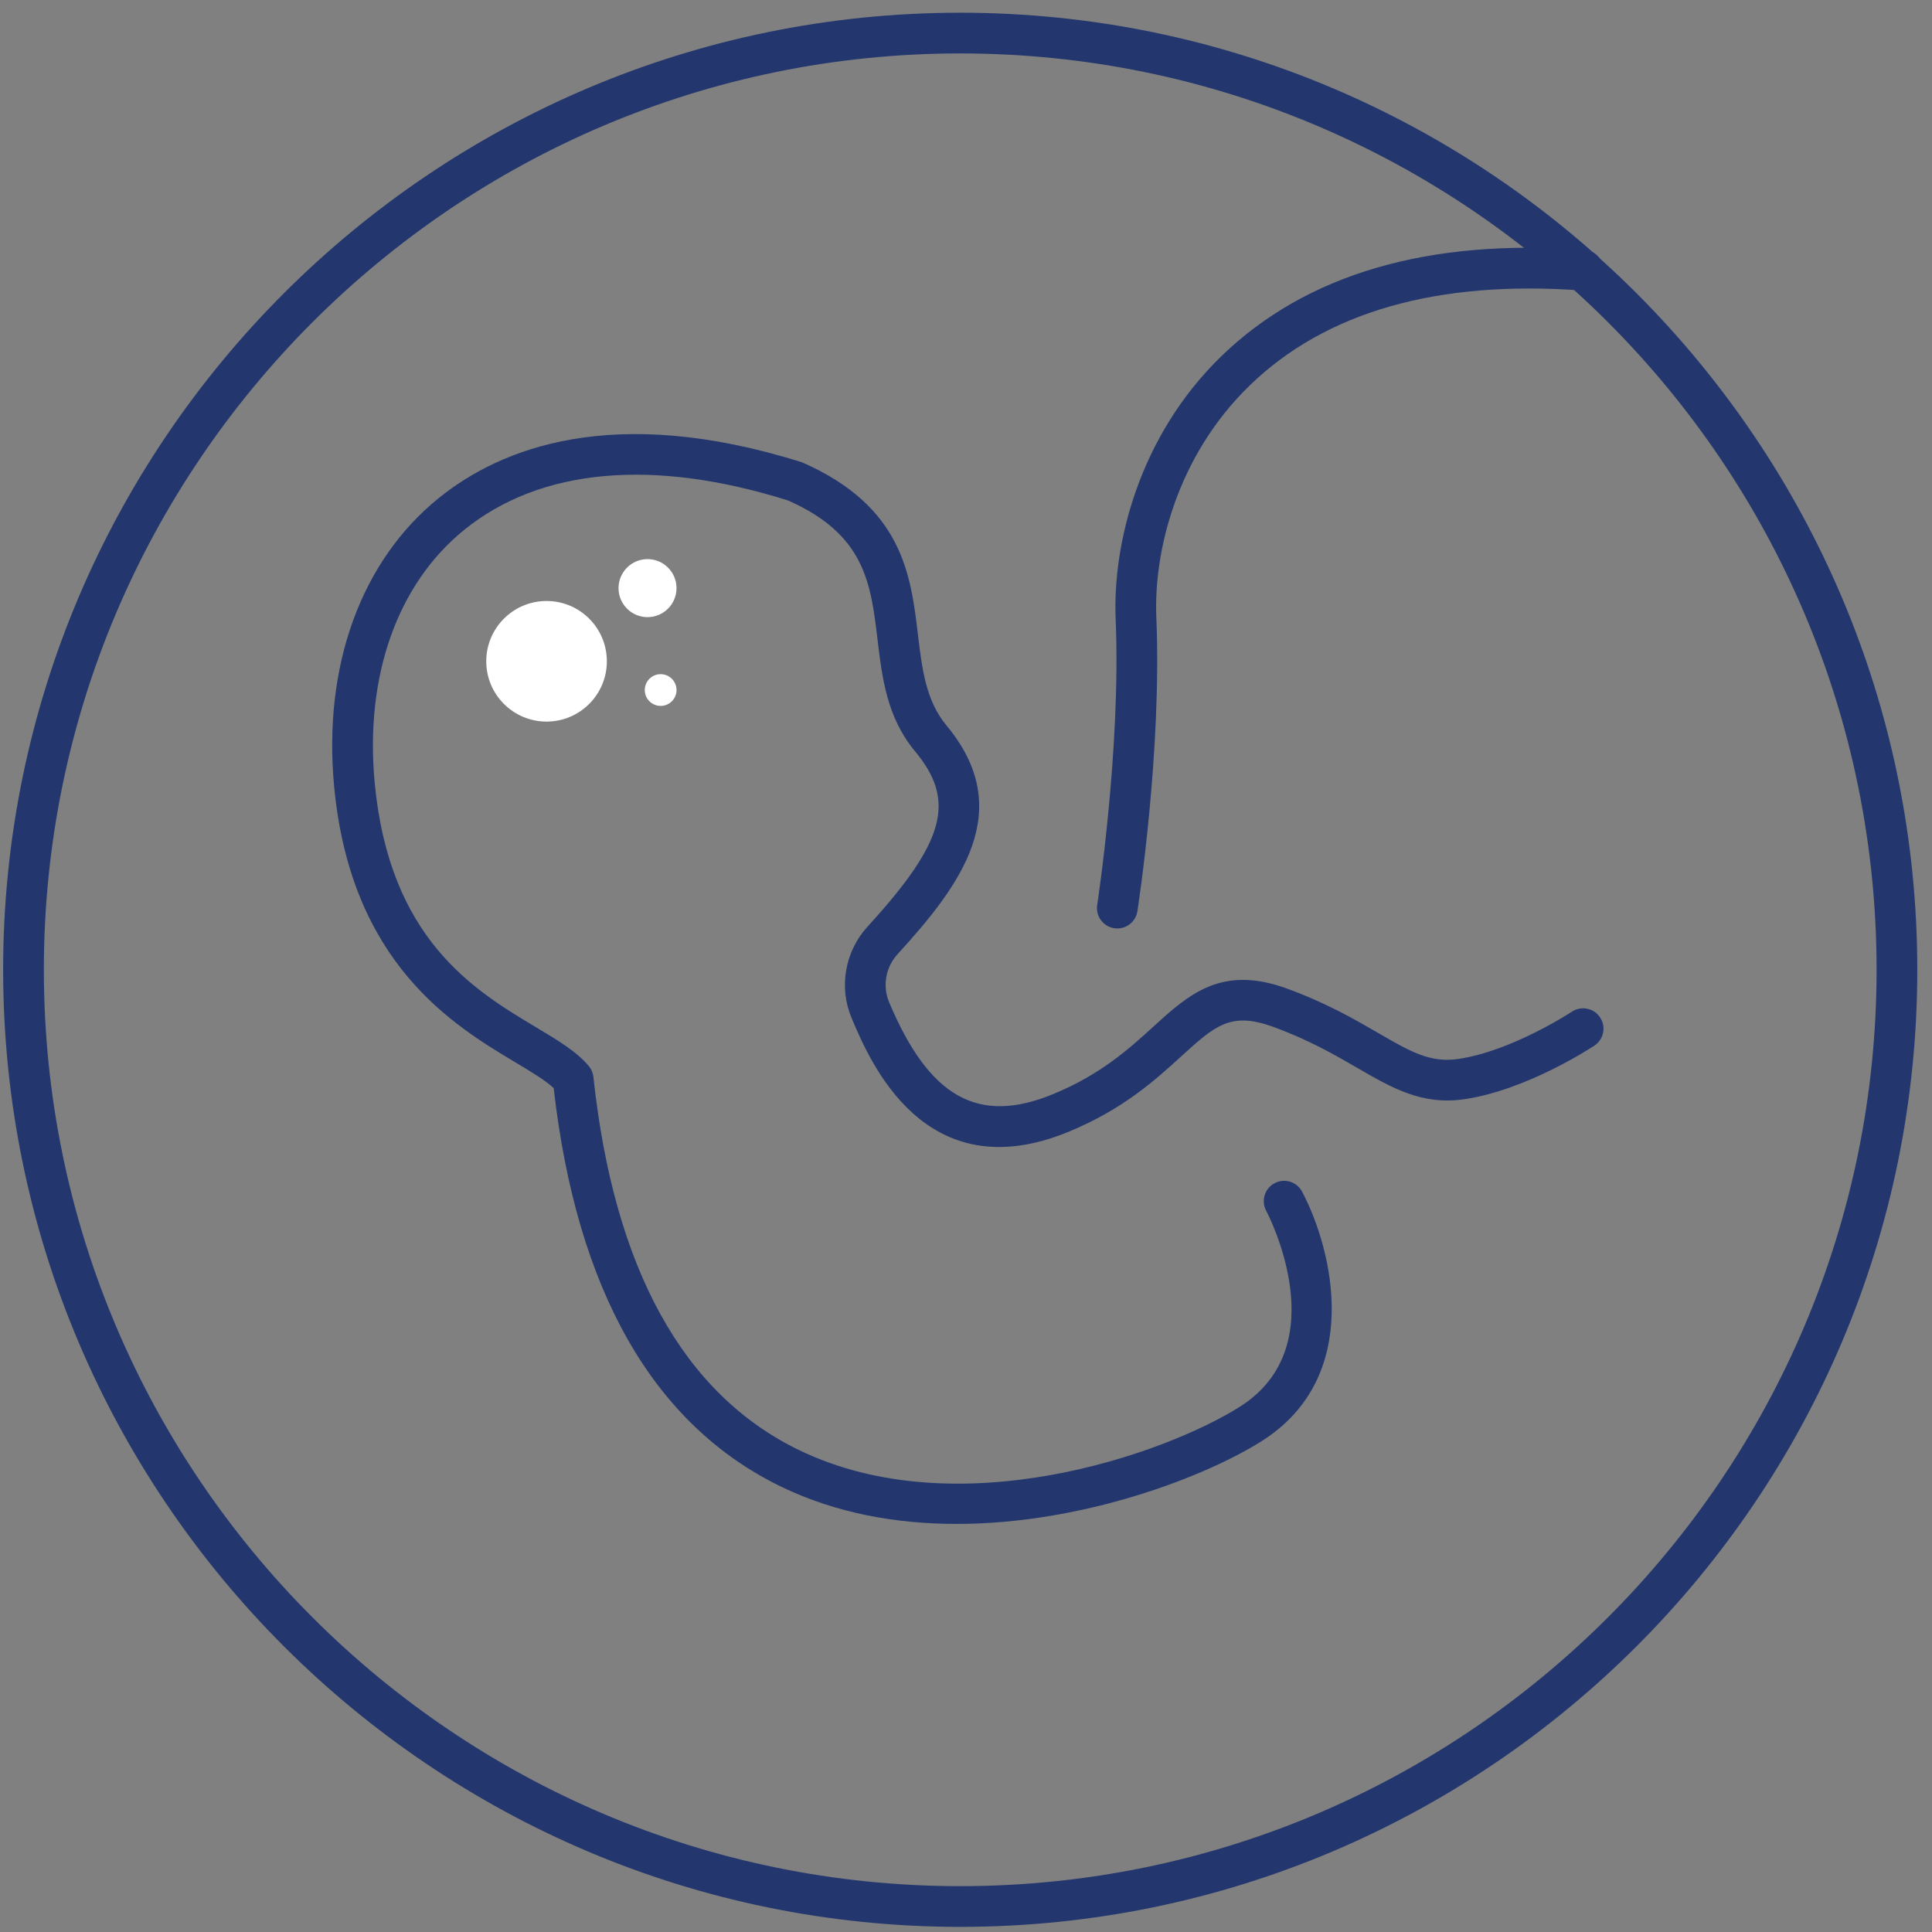
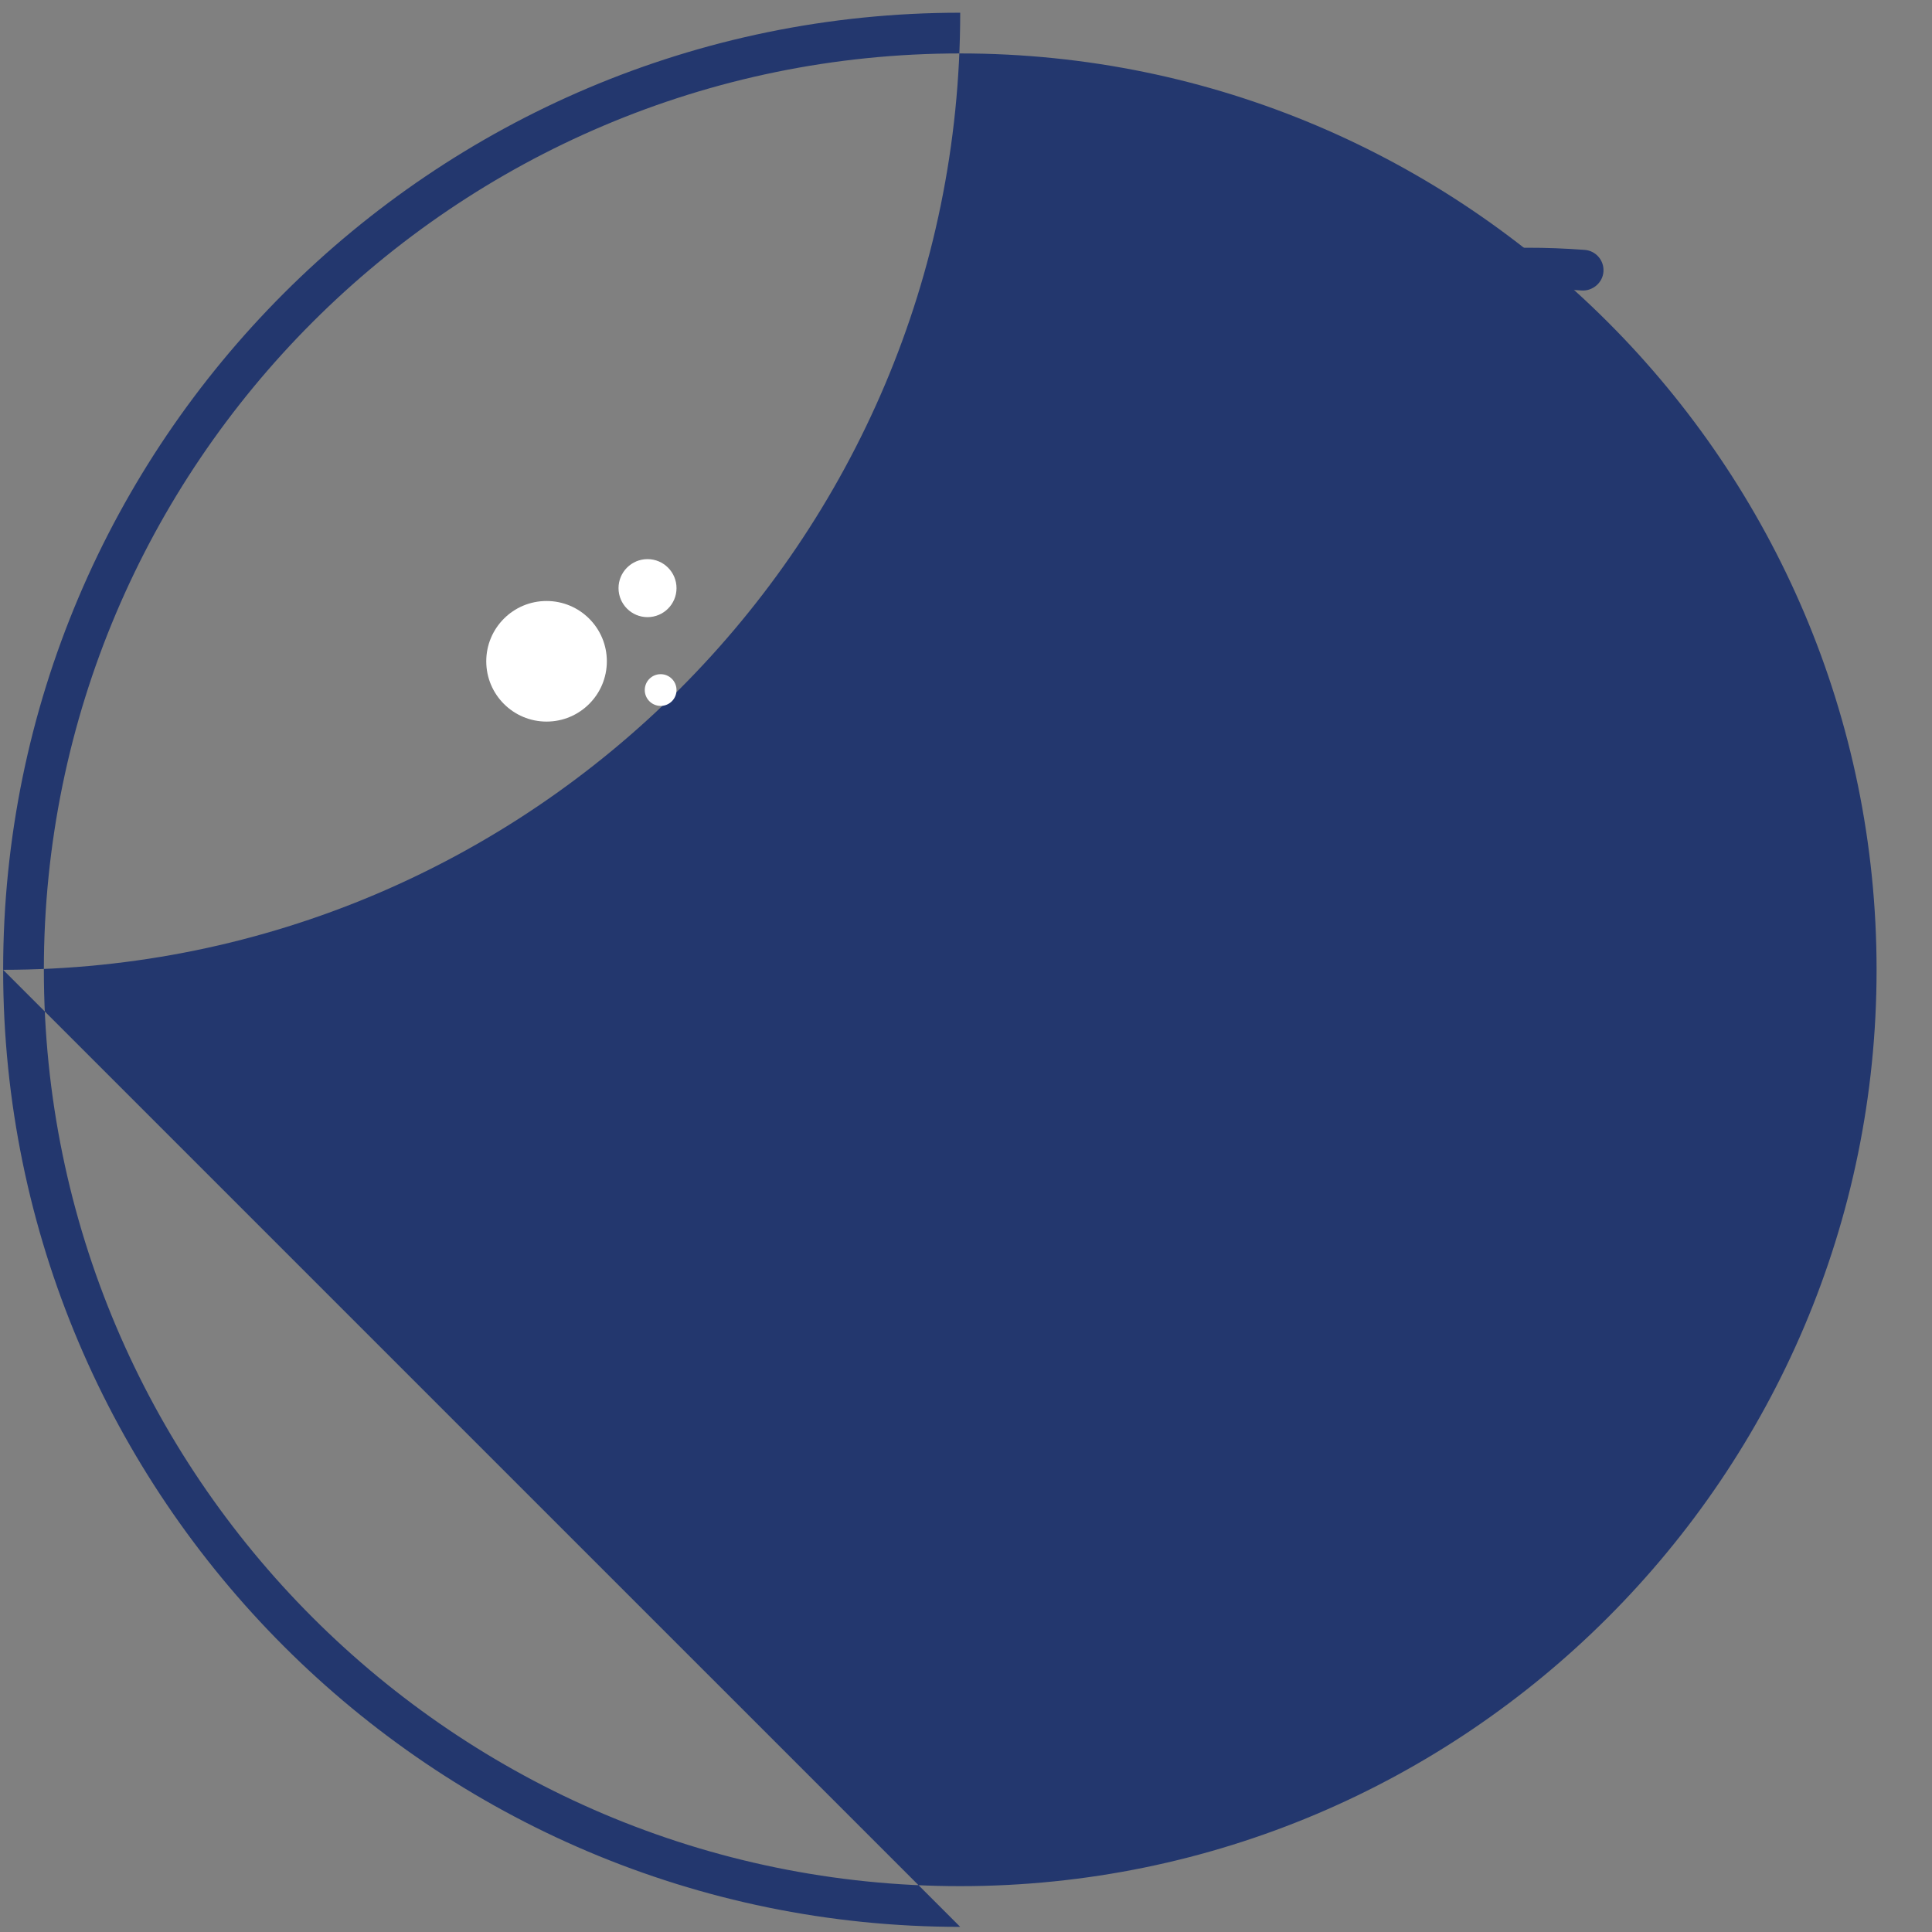
<svg xmlns="http://www.w3.org/2000/svg" id="SVGDoc" width="67" height="67" version="1.1" viewBox="0 0 67 67">
  <rect x="0" y="0" width="67" height="67" fill="#808080" stroke="none" />
  <defs>
    <clipPath id="clip-6fadbf69-9ccd-47fd-835e-23916a042f60">
      <path d="M0.109,66.822v0v-66.381v0h66.382v0v66.381v0z" />
    </clipPath>
  </defs>
  <desc>Generated with Avocode.</desc>
  <g>
    <g>
      <title>Group 404</title>
      <g>
        <title>Group 403</title>
        <g>
          <title>Rectangle 300</title>
        </g>
        <g clip-path="url(#clip-6fadbf69-9ccd-47fd-835e-23916a042f60)">
          <title>Path 504</title>
-           <path d="M33.299,1.853c-17.522,0 -31.778,14.256 -31.778,31.778c0,17.523 14.256,31.779 31.778,31.779c17.523,0 31.779,-14.256 31.779,-31.779c0,-17.522 -14.256,-31.778 -31.779,-31.778M33.299,66.822c-18.301,0 -33.19,-14.89 -33.19,-33.191c0,-18.3 14.889,-33.19 33.19,-33.19c18.302,0 33.191,14.89 33.191,33.19c0,18.301 -14.889,33.191 -33.191,33.191" fill="#23376e" fill-opacity="1" />
+           <path d="M33.299,1.853c-17.522,0 -31.778,14.256 -31.778,31.778c0,17.523 14.256,31.779 31.778,31.779c17.523,0 31.779,-14.256 31.779,-31.779c0,-17.522 -14.256,-31.778 -31.779,-31.778M33.299,66.822c-18.301,0 -33.19,-14.89 -33.19,-33.191c0,-18.3 14.889,-33.19 33.19,-33.19c0,18.301 -14.889,33.191 -33.191,33.191" fill="#23376e" fill-opacity="1" />
        </g>
        <g clip-path="url(#clip-6fadbf69-9ccd-47fd-835e-23916a042f60)">
          <title>Path 505</title>
          <path d="M38.748,32.198c-0.036,0 -0.072,-0.003 -0.109,-0.009c-0.385,-0.059 -0.649,-0.42 -0.589,-0.805c0.008,-0.054 0.829,-5.434 0.64,-9.913c-0.11,-2.583 0.796,-6.335 3.666,-9.119c2.935,-2.844 7.175,-4.091 12.598,-3.686c0.389,0.028 0.681,0.367 0.652,0.756c-0.028,0.389 -0.38,0.676 -0.755,0.652c-5,-0.367 -8.879,0.74 -11.511,3.292c-2.535,2.458 -3.336,5.769 -3.239,8.046c0.195,4.62 -0.622,9.963 -0.657,10.188c-0.053,0.349 -0.354,0.598 -0.696,0.598" fill="#23376e" fill-opacity="1" />
        </g>
        <g clip-path="url(#clip-6fadbf69-9ccd-47fd-835e-23916a042f60)">
          <title>Path 506</title>
-           <path d="M33.172,52.848c-2.059,0 -4.156,-0.359 -6.079,-1.29c-4.438,-2.149 -7.093,-6.8 -7.892,-13.823c-0.288,-0.271 -0.777,-0.564 -1.331,-0.895c-2.133,-1.277 -5.702,-3.414 -6.282,-9.561c-0.394,-4.177 0.929,-7.826 3.629,-10.008c2.115,-1.708 6.018,-3.311 12.604,-1.236c3.482,1.531 3.764,3.893 4.013,5.977c0.141,1.176 0.274,2.287 0.986,3.143c2.447,2.936 0.504,5.531 -1.695,7.937c-0.412,0.45 -0.526,1.104 -0.292,1.662c1.391,3.31 3.095,4.262 5.698,3.185c1.652,-0.684 2.622,-1.567 3.478,-2.346c1.207,-1.099 2.348,-2.141 4.619,-1.311c1.364,0.496 2.36,1.073 3.159,1.537c1.126,0.651 1.804,1.045 2.774,0.906c1.855,-0.265 3.93,-1.627 3.951,-1.641c0.326,-0.214 0.764,-0.126 0.977,0.2c0.217,0.325 0.127,0.762 -0.197,0.977c-0.096,0.064 -2.357,1.551 -4.532,1.862c-1.447,0.207 -2.484,-0.391 -3.681,-1.084c-0.79,-0.458 -1.686,-0.977 -2.933,-1.431c-1.469,-0.532 -2.007,-0.045 -3.187,1.03c-0.894,0.814 -2.008,1.828 -3.889,2.606c-5.009,2.071 -6.913,-2.455 -7.539,-3.943c-0.447,-1.064 -0.231,-2.306 0.551,-3.162c2.694,-2.946 3.081,-4.367 1.654,-6.08c-0.981,-1.178 -1.145,-2.551 -1.304,-3.879c-0.234,-1.957 -0.436,-3.647 -3.108,-4.826c-4.666,-1.465 -8.571,-1.124 -11.218,1.015c-2.327,1.88 -3.459,5.08 -3.112,8.777c0.513,5.436 3.453,7.197 5.601,8.482c0.763,0.457 1.421,0.851 1.829,1.349c0.087,0.106 0.141,0.235 0.155,0.372c0.711,6.639 3.111,10.991 7.13,12.938c5.508,2.666 12.674,0.145 15.28,-1.498c3.347,-2.106 1.02,-6.613 0.919,-6.804c-0.182,-0.345 -0.05,-0.772 0.294,-0.953c0.348,-0.184 0.773,-0.05 0.954,0.295c1.065,2.016 2.139,6.42 -1.415,8.658c-1.923,1.212 -6.155,2.863 -10.569,2.863" fill="#23376e" fill-opacity="1" />
        </g>
        <g clip-path="url(#clip-6fadbf69-9ccd-47fd-835e-23916a042f60)">
          <title>Path 507</title>
          <path d="M21.045,22.933c0,1.155 -0.936,2.091 -2.091,2.091c-1.155,0 -2.091,-0.936 -2.091,-2.091c0,-1.155 0.936,-2.091 2.091,-2.091c1.155,0 2.091,0.936 2.091,2.091" fill="#ffffff" fill-opacity="1" />
        </g>
        <g clip-path="url(#clip-6fadbf69-9ccd-47fd-835e-23916a042f60)">
          <title>Path 508</title>
          <path d="M23.461,20.396c0,0.555 -0.45,1.006 -1.006,1.006c-0.555,0 -1.005,-0.451 -1.005,-1.006c0,-0.555 0.45,-1.006 1.005,-1.006c0.556,0 1.006,0.451 1.006,1.006" fill="#ffffff" fill-opacity="1" />
        </g>
        <g clip-path="url(#clip-6fadbf69-9ccd-47fd-835e-23916a042f60)">
          <title>Path 509</title>
          <path d="M23.461,23.93c0,0.304 -0.246,0.55 -0.55,0.55c-0.305,0 -0.551,-0.246 -0.551,-0.55c0,-0.304 0.246,-0.55 0.551,-0.55c0.304,0 0.55,0.246 0.55,0.55" fill="#ffffff" fill-opacity="1" />
        </g>
      </g>
    </g>
  </g>
</svg>